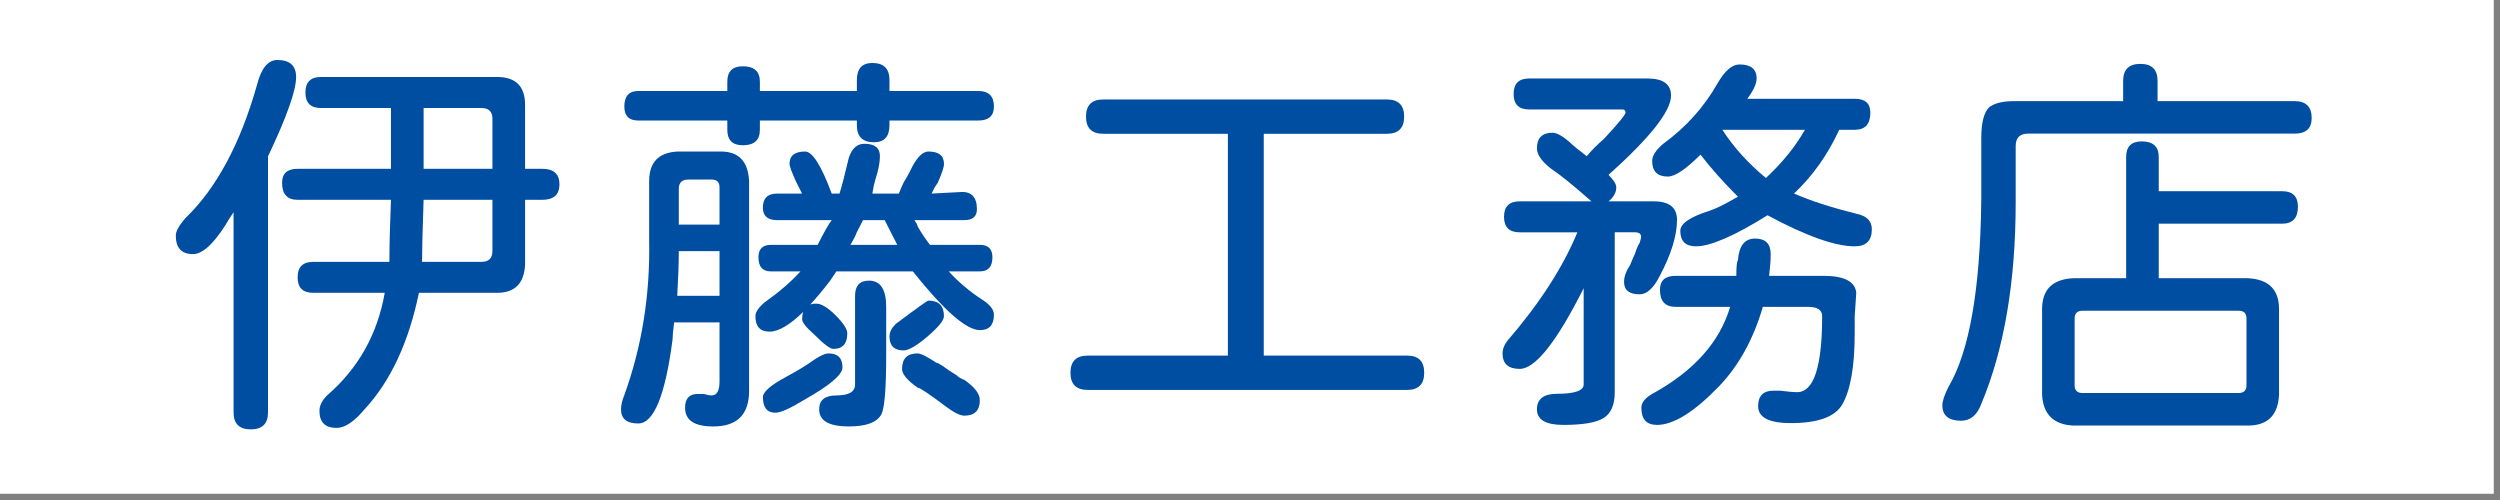
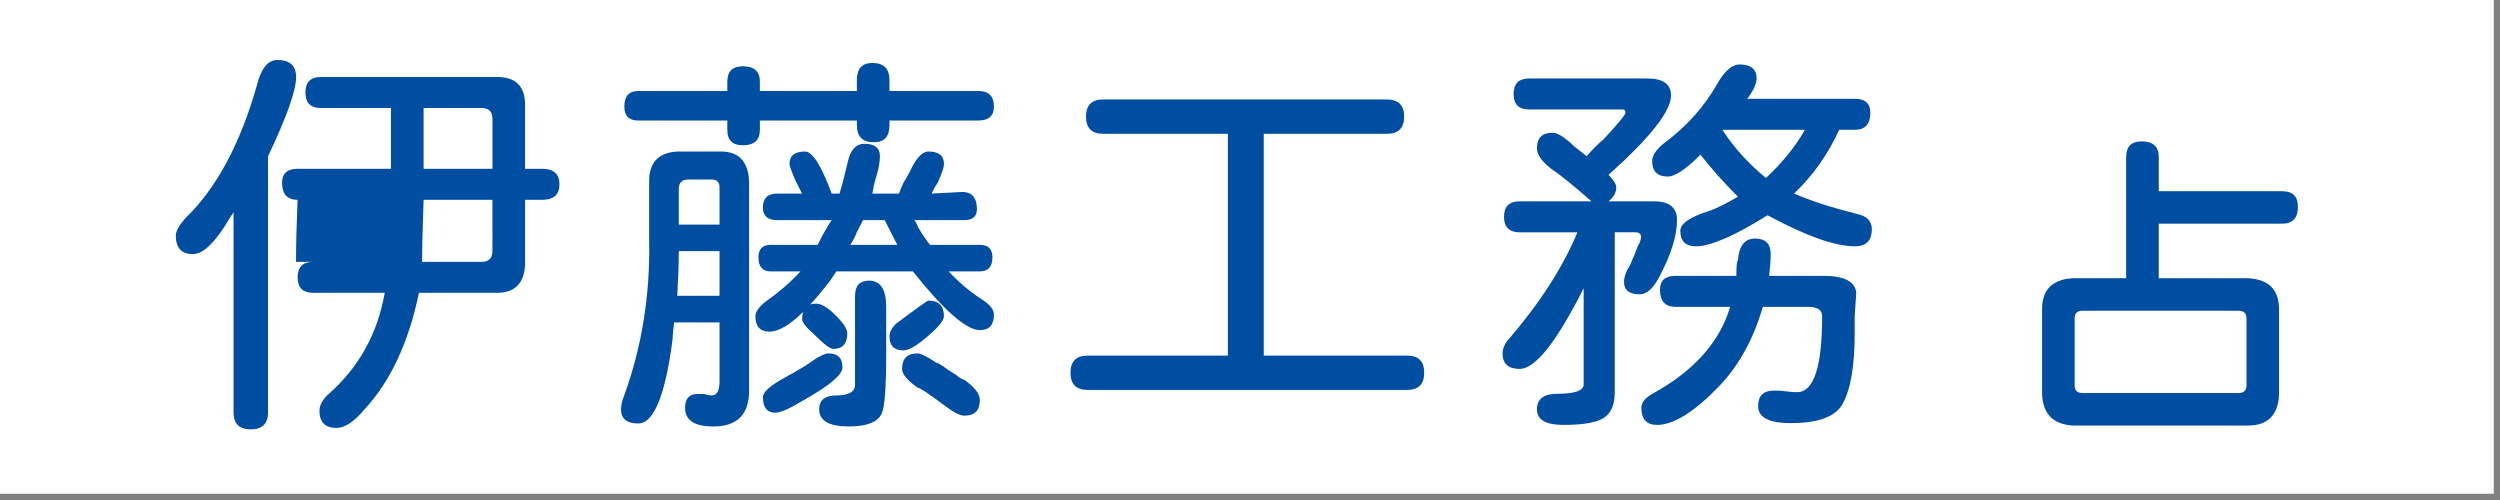
<svg xmlns="http://www.w3.org/2000/svg" version="1.1" id="レイヤー_1" x="0px" y="0px" width="200px" height="40px" viewBox="0 0 200 40" enable-background="new 0 0 200 40" xml:space="preserve">
  <rect x="0" y="0" width="200" height="40" fill="#808080" stroke="none" />
  <rect x="-0.5" y="-0.5" fill="#FFFFFF" width="200" height="40" />
  <path fill="#004EA2" d="M112.575,28.449h-11.474V10.702h9.853c0.915,0,1.378-0.456,1.378-1.372c0-0.912-0.463-1.372-1.378-1.372  H88.256c-0.919,0-1.375,0.459-1.375,1.372c0,0.916,0.456,1.372,1.375,1.372h9.975v17.748H87.009c-0.915,0-1.371,0.456-1.371,1.371  c0,0.916,0.456,1.372,1.371,1.372h25.566c0.908,0,1.361-0.456,1.361-1.372C113.937,28.905,113.483,28.449,112.575,28.449" />
  <path fill="#004EA2" d="M132.79,22.059c0.915-1.736,1.371-3.226,1.371-4.466c0-0.991-0.62-1.486-1.86-1.486h-3.619  c0.413-0.334,0.62-0.705,0.62-1.119c0-0.253-0.207-0.581-0.62-0.998c3.334-2.986,5-5.099,5-6.346c0-0.909-0.63-1.365-1.883-1.365  h-9.476c-0.82,0-1.233,0.414-1.233,1.24s0.413,1.237,1.233,1.237h7.48c0.157,0,0.239,0.085,0.239,0.253  c0,0.164-0.584,0.869-1.738,2.116c-0.496,0.417-0.952,0.876-1.365,1.372c-0.663-0.502-1.119-0.876-1.368-1.129  c-0.581-0.502-1.04-0.748-1.371-0.748c-0.83,0-1.244,0.417-1.244,1.247c0,0.499,0.374,1.037,1.119,1.621  c0.748,0.499,1.827,1.372,3.238,2.618h-5.735c-0.837,0-1.257,0.414-1.257,1.24c0,0.827,0.42,1.24,1.257,1.24h4.613  c-1.165,2.816-3.035,5.708-5.614,8.691c-0.249,0.328-0.374,0.66-0.374,0.995c0,0.823,0.46,1.24,1.372,1.24  c1.246,0,2.953-2.153,5.118-6.45v7.693c0,0.499-0.709,0.748-2.119,0.748c-1.08,0-1.618,0.414-1.618,1.247  c0,0.83,0.706,1.243,2.116,1.243c1.575,0,2.654-0.188,3.235-0.561c0.581-0.375,0.873-1.061,0.873-2.058v-12.79h1.62  c0.322,0,0.489,0.122,0.489,0.371c0,0.085-0.046,0.249-0.125,0.499c-0.085,0.082-0.21,0.368-0.374,0.866  c-0.085,0.164-0.206,0.456-0.374,0.869c-0.328,0.496-0.492,0.951-0.492,1.365c0,0.662,0.414,0.99,1.247,0.99  C131.749,23.547,132.291,23.049,132.79,22.059" />
  <path fill="#004EA2" d="M145.891,22.068h-4.363c0.082-0.66,0.128-1.244,0.128-1.74c0-0.827-0.417-1.243-1.247-1.243  c-0.833,0-1.289,0.581-1.375,1.739c-0.085,0.086-0.128,0.498-0.128,1.244h-4.862c-0.833,0-1.247,0.373-1.247,1.115  c0,0.912,0.414,1.365,1.247,1.365h4.367c-0.83,2.818-2.904,5.138-6.228,6.962c-0.581,0.328-0.873,0.702-0.873,1.118  c0,0.909,0.417,1.365,1.247,1.365c1.329,0,2.989-1.037,4.984-3.107c1.578-1.656,2.739-3.77,3.487-6.338h3.616  c0.751,0,1.128,0.248,1.128,0.744c0,4.053-0.669,6.08-1.998,6.08c-0.331,0-0.794-0.043-1.375-0.121h-0.498  c-0.834,0-1.25,0.413-1.25,1.24c0,0.905,0.869,1.357,2.614,1.357c2.162,0,3.534-0.495,4.115-1.486  c0.662-1.154,0.997-3.058,0.997-5.705v-1.365l0.125-1.86C148.421,22.527,147.548,22.068,145.891,22.068" />
  <path fill="#004EA2" d="M148.506,17.1c-1.995-0.499-3.658-1.037-4.984-1.617c1.496-1.408,2.701-3.111,3.616-5.1h1.25  c0.827,0,1.24-0.459,1.24-1.365c0-0.745-0.413-1.116-1.24-1.116h-8.606c0.499-0.669,0.748-1.208,0.748-1.624  c0-0.748-0.459-1.122-1.371-1.122c-0.581,0-1.168,0.499-1.746,1.496c-1.079,1.91-2.536,3.527-4.366,4.859  c-0.581,0.495-0.873,0.951-0.873,1.365c0,0.834,0.417,1.248,1.25,1.248c0.581,0,1.45-0.584,2.615-1.753  c0.833,1.08,1.831,2.202,2.995,3.364c-0.994,0.578-1.745,0.952-2.24,1.116c-1.582,0.495-2.369,1.033-2.369,1.614  c0,0.827,0.416,1.24,1.246,1.24c1.162,0,3.075-0.827,5.732-2.484c3.074,1.657,5.397,2.484,6.976,2.484  c0.912,0,1.368-0.453,1.368-1.365C149.746,17.681,149.333,17.264,148.506,17.1 M141.277,14.239c-1.414-1.162-2.578-2.448-3.49-3.856  h6.607C143.646,11.709,142.606,12.992,141.277,14.239" />
-   <path fill="#004EA2" d="M183.574,8.09h-10.969V6.476c0-0.912-0.46-1.365-1.375-1.365c-0.919,0-1.378,0.453-1.378,1.365V8.09h-8.725  c-0.915,0-1.585,0.167-1.998,0.496c-0.42,0.414-0.627,1.24-0.627,2.48v4.971c-0.082,7.117-0.954,12.081-2.614,14.896  c-0.332,0.659-0.499,1.154-0.499,1.486c0,0.826,0.499,1.24,1.499,1.24c0.745,0,1.286-0.453,1.624-1.365  c1.831-4.384,2.743-9.762,2.743-16.133v-4.476c0-0.663,0.332-0.994,0.991-0.994h21.327c0.905,0,1.361-0.414,1.361-1.24  C184.936,8.546,184.479,8.09,183.574,8.09" />
  <path fill="#004EA2" d="M182.576,15.296H172.7v-2.737c0-0.833-0.456-1.247-1.365-1.247c-0.83,0-1.243,0.414-1.243,1.247v9.699  h-4.242c-1.657,0.086-2.483,0.909-2.483,2.478v6.831c0.078,1.568,0.908,2.395,2.483,2.477h13.987c1.578,0,2.408-0.826,2.486-2.477  v-6.831c0-1.568-0.826-2.392-2.486-2.478H172.7v-4.364h9.876c0.84,0,1.257-0.453,1.257-1.358  C183.833,15.709,183.416,15.296,182.576,15.296 M179.089,24.859c0.42,0,0.63,0.207,0.63,0.621v5.344c0,0.41-0.21,0.617-0.63,0.617  h-12.488c-0.42,0-0.63-0.207-0.63-0.617V25.48c0-0.414,0.21-0.621,0.63-0.621H179.089z" />
  <path fill="#004EA2" d="M22.188,4.799c-0.748,0-1.29,0.663-1.627,1.988c-1.332,4.718-3.248,8.282-5.749,10.684  c-0.499,0.581-0.748,1.033-0.748,1.368c0,0.991,0.456,1.489,1.375,1.489c0.748,0,1.621-0.784,2.622-2.359  c0.082-0.164,0.292-0.496,0.624-0.991v16.015c0,0.905,0.459,1.357,1.378,1.357c0.915,0,1.378-0.452,1.378-1.357V12.506  c1.496-3.146,2.248-5.26,2.248-6.339C23.688,5.255,23.189,4.799,22.188,4.799" />
-   <path fill="#004EA2" d="M43.374,13.504h-1.368V8.392c0-1.489-0.748-2.234-2.237-2.234H25.673c-0.827,0-1.24,0.414-1.24,1.244  c0,0.827,0.414,1.24,1.24,1.24h5.604v4.863h-7.471c-0.827,0-1.24,0.374-1.24,1.115c0,0.912,0.413,1.365,1.24,1.365h7.471  c-0.082,1.985-0.125,3.639-0.125,4.964H25.05c-0.827,0-1.24,0.413-1.24,1.24c0,0.823,0.413,1.236,1.24,1.236h5.729  c-0.581,3.314-2.113,6.047-4.604,8.199c-0.41,0.414-0.62,0.827-0.62,1.244c0,0.908,0.456,1.365,1.372,1.365  c0.663,0,1.408-0.499,2.238-1.49c2.073-2.237,3.523-5.338,4.351-9.318h6.254c1.407,0,2.152-0.741,2.237-2.23v-5.21h1.368  c0.922,0,1.382-0.414,1.382-1.24C44.756,13.917,44.296,13.504,43.374,13.504 M39.395,20.076c0,0.584-0.292,0.873-0.873,0.873h-4.758  c0-0.913,0.04-2.566,0.125-4.964h5.506V20.076z M39.395,13.504h-5.506V8.641h4.633c0.581,0,0.873,0.289,0.873,0.87V13.504z" />
+   <path fill="#004EA2" d="M43.374,13.504h-1.368V8.392c0-1.489-0.748-2.234-2.237-2.234H25.673c-0.827,0-1.24,0.414-1.24,1.244  c0,0.827,0.414,1.24,1.24,1.24h5.604v4.863h-7.471c-0.827,0-1.24,0.374-1.24,1.115c0,0.912,0.413,1.365,1.24,1.365c-0.082,1.985-0.125,3.639-0.125,4.964H25.05c-0.827,0-1.24,0.413-1.24,1.24c0,0.823,0.413,1.236,1.24,1.236h5.729  c-0.581,3.314-2.113,6.047-4.604,8.199c-0.41,0.414-0.62,0.827-0.62,1.244c0,0.908,0.456,1.365,1.372,1.365  c0.663,0,1.408-0.499,2.238-1.49c2.073-2.237,3.523-5.338,4.351-9.318h6.254c1.407,0,2.152-0.741,2.237-2.23v-5.21h1.368  c0.922,0,1.382-0.414,1.382-1.24C44.756,13.917,44.296,13.504,43.374,13.504 M39.395,20.076c0,0.584-0.292,0.873-0.873,0.873h-4.758  c0-0.913,0.04-2.566,0.125-4.964h5.506V20.076z M39.395,13.504h-5.506V8.641h4.633c0.581,0,0.873,0.289,0.873,0.87V13.504z" />
  <path fill="#004EA2" d="M74.21,26.91c0.869-0.744,1.306-1.285,1.306-1.613c0-0.834-0.413-1.248-1.247-1.248  c-0.079,0-0.951,0.621-2.611,1.867c-0.335,0.332-0.499,0.663-0.499,0.994c0,0.748,0.374,1.123,1.122,1.123  C72.693,28.033,73.337,27.658,74.21,26.91" />
  <path fill="#004EA2" d="M51.062,9.642h7.123v0.745c0,0.824,0.414,1.234,1.24,1.234c0.912,0,1.365-0.41,1.365-1.234V9.642h7.76v0.371  c0,0.916,0.456,1.368,1.365,1.368c0.83,0,1.243-0.453,1.243-1.368V9.642h7.106c0.834,0,1.25-0.374,1.25-1.119  c0-0.83-0.416-1.243-1.25-1.243h-7.106V6.41c0-0.916-0.456-1.372-1.365-1.372c-0.83,0-1.243,0.456-1.243,1.372v0.87h-7.76V6.535  c0-0.823-0.453-1.233-1.365-1.233c-0.826,0-1.24,0.41-1.24,1.233V7.28h-7.123c-0.744,0-1.115,0.413-1.115,1.243  C49.946,9.268,50.317,9.642,51.062,9.642" />
  <path fill="#004EA2" d="M67.398,29.395c0-0.748-0.371-1.122-1.122-1.122c-0.25,0-0.624,0.164-1.126,0.495  c-0.58,0.42-1.328,0.879-2.247,1.375c-1.25,0.666-1.87,1.211-1.87,1.624c0,0.833,0.331,1.25,0.997,1.25  c0.417,0,1.165-0.335,2.248-0.997C66.361,30.852,67.398,29.979,67.398,29.395" />
  <path fill="#004EA2" d="M57.683,12.123h-3.504c-1.496,0.085-2.247,0.87-2.247,2.366v4.728c0.085,4.387-0.584,8.531-1.998,12.422  c-0.168,0.413-0.253,0.787-0.253,1.115c0,0.748,0.463,1.123,1.375,1.123c1.25,0,2.168-2.242,2.749-6.721  c0-0.246,0.043-0.705,0.125-1.367h3.632v4.728c0,0.745-0.21,1.115-0.63,1.115c-0.164,0-0.374-0.039-0.623-0.114h-0.502  c-0.666,0-1.001,0.367-1.001,1.108c0,0.994,0.751,1.49,2.251,1.49c1.916,0,2.87-0.952,2.87-2.852V14.488  C59.849,12.913,59.101,12.123,57.683,12.123 M57.562,23.666h-3.383c0.082-1.395,0.125-2.59,0.125-3.577h3.258V23.666z   M57.562,17.966h-3.258v-2.851c0-0.499,0.249-0.751,0.751-0.751h1.877c0.42,0,0.63,0.21,0.63,0.624V17.966z" />
  <path fill="#004EA2" d="M77.146,30.389c-0.25-0.086-0.46-0.207-0.624-0.374c-0.416-0.249-0.79-0.495-1.122-0.748  c-0.249-0.164-0.413-0.249-0.495-0.249c-0.748-0.496-1.247-0.745-1.496-0.745c-0.83,0-1.243,0.413-1.243,1.247  c0,0.413,0.413,0.908,1.243,1.489c0.167,0,0.912,0.502,2.241,1.499c0.666,0.499,1.161,0.745,1.496,0.745  c0.83,0,1.24-0.413,1.24-1.243C78.387,31.511,77.977,30.969,77.146,30.389" />
  <path fill="#004EA2" d="M78.518,23.935c-0.997-0.656-1.87-1.401-2.621-2.225h2.496c0.666,0,1.001-0.374,1.001-1.125  c0-0.663-0.335-0.998-1.001-0.998h-3.989c-0.335-0.414-0.666-0.906-0.997-1.483c0-0.085-0.086-0.246-0.25-0.495h3.986  c0.673,0,1.011-0.292,1.011-0.873c0-0.994-0.463-1.453-1.378-1.368l-2.247,0.118l0.246-0.499l0.249-0.374  c0.331-0.748,0.495-1.244,0.495-1.496c0-0.664-0.416-0.995-1.247-0.995c-0.498,0-0.994,0.542-1.492,1.618  c-0.082,0.167-0.25,0.459-0.496,0.873c-0.085,0.167-0.21,0.456-0.374,0.873h-2.122c0.078-0.499,0.16-0.869,0.242-1.119  c0.24-0.748,0.364-1.372,0.364-1.868c0-0.666-0.416-0.997-1.247-0.997c-0.577,0-0.994,0.371-1.243,1.123  c-0.331,1.411-0.581,2.362-0.745,2.861h-0.623c-0.833-2.241-1.539-3.363-2.126-3.363c-0.833,0-1.25,0.331-1.25,0.995  c0,0.167,0.171,0.623,0.502,1.371c0.167,0.332,0.335,0.667,0.502,0.998h-1.998c-0.755,0-1.136,0.377-1.136,1.122  c0,0.669,0.381,1.001,1.136,1.001h4.37c-0.249,0.328-0.627,0.987-1.122,1.979h-3.747c-0.663,0-0.991,0.334-0.991,0.998  c0,0.751,0.328,1.125,0.991,1.125h2.372c-0.748,0.823-1.699,1.647-2.86,2.471c-0.496,0.413-0.745,0.784-0.745,1.112  c0,0.824,0.374,1.236,1.122,1.236c0.722,0,1.624-0.527,2.7-1.578c-0.056,0.164-0.085,0.355-0.085,0.588  c0,0.25,0.331,0.662,0.997,1.25c0.745,0.748,1.247,1.122,1.493,1.122c0.751,0,1.122-0.413,1.122-1.247  c0-0.338-0.312-0.813-0.932-1.437c-0.627-0.627-1.143-0.938-1.559-0.938c-0.181,0-0.332,0.023-0.47,0.068  c0.499-0.537,1.027-1.168,1.588-1.902c0.164-0.25,0.332-0.499,0.499-0.745h6.119c2.497,3.134,4.285,4.698,5.364,4.698  c0.748,0,1.122-0.41,1.122-1.236C79.515,24.762,79.184,24.348,78.518,23.935 M68.031,19.587c0.253-0.414,0.42-0.742,0.506-0.991  c0.167-0.328,0.338-0.659,0.505-0.987h1.732c0.42,0.823,0.755,1.486,1.007,1.979H68.031z" />
  <path fill="#004EA2" d="M69.524,22.451c-0.745,0-1.119,0.4-1.119,1.215v7.1c0,0.578-0.499,0.869-1.496,0.869  c-0.919,0-1.375,0.371-1.375,1.116c0,0.909,0.788,1.365,2.369,1.365c1.414,0,2.287-0.332,2.618-0.995  c0.246-0.495,0.374-2.07,0.374-4.715v-2.483v-1.361C70.896,23.154,70.439,22.451,69.524,22.451" />
</svg>